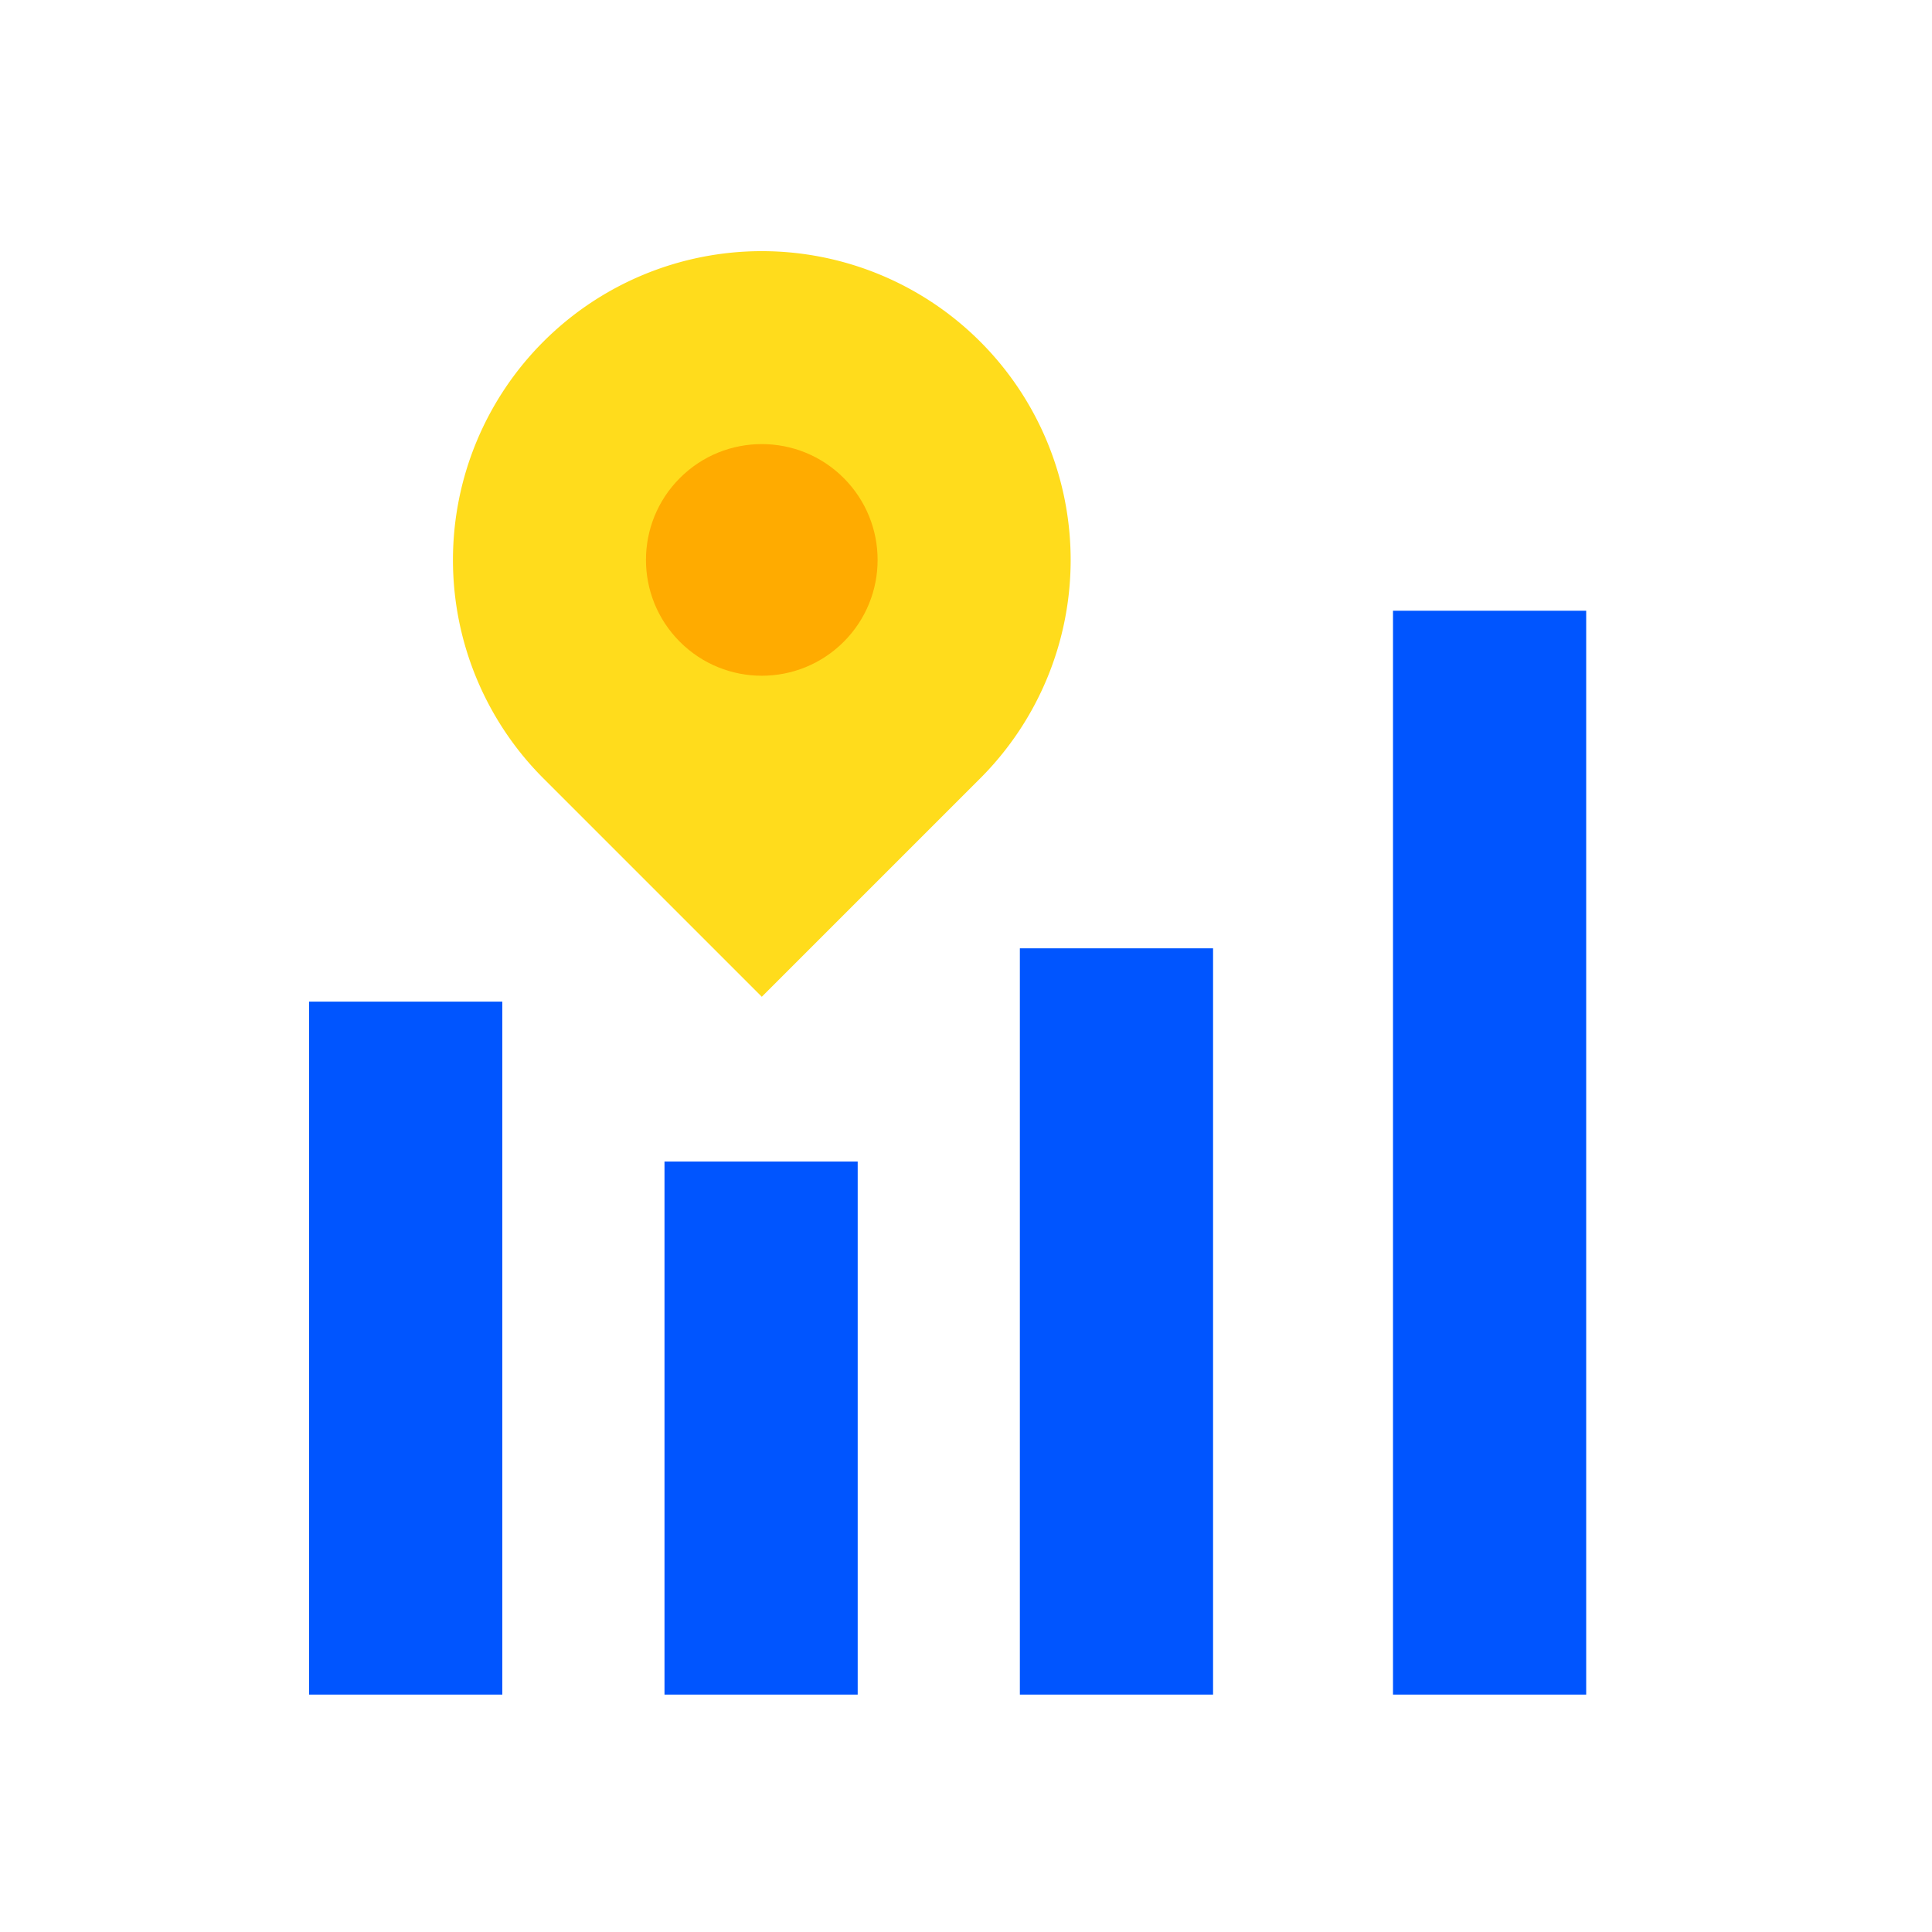
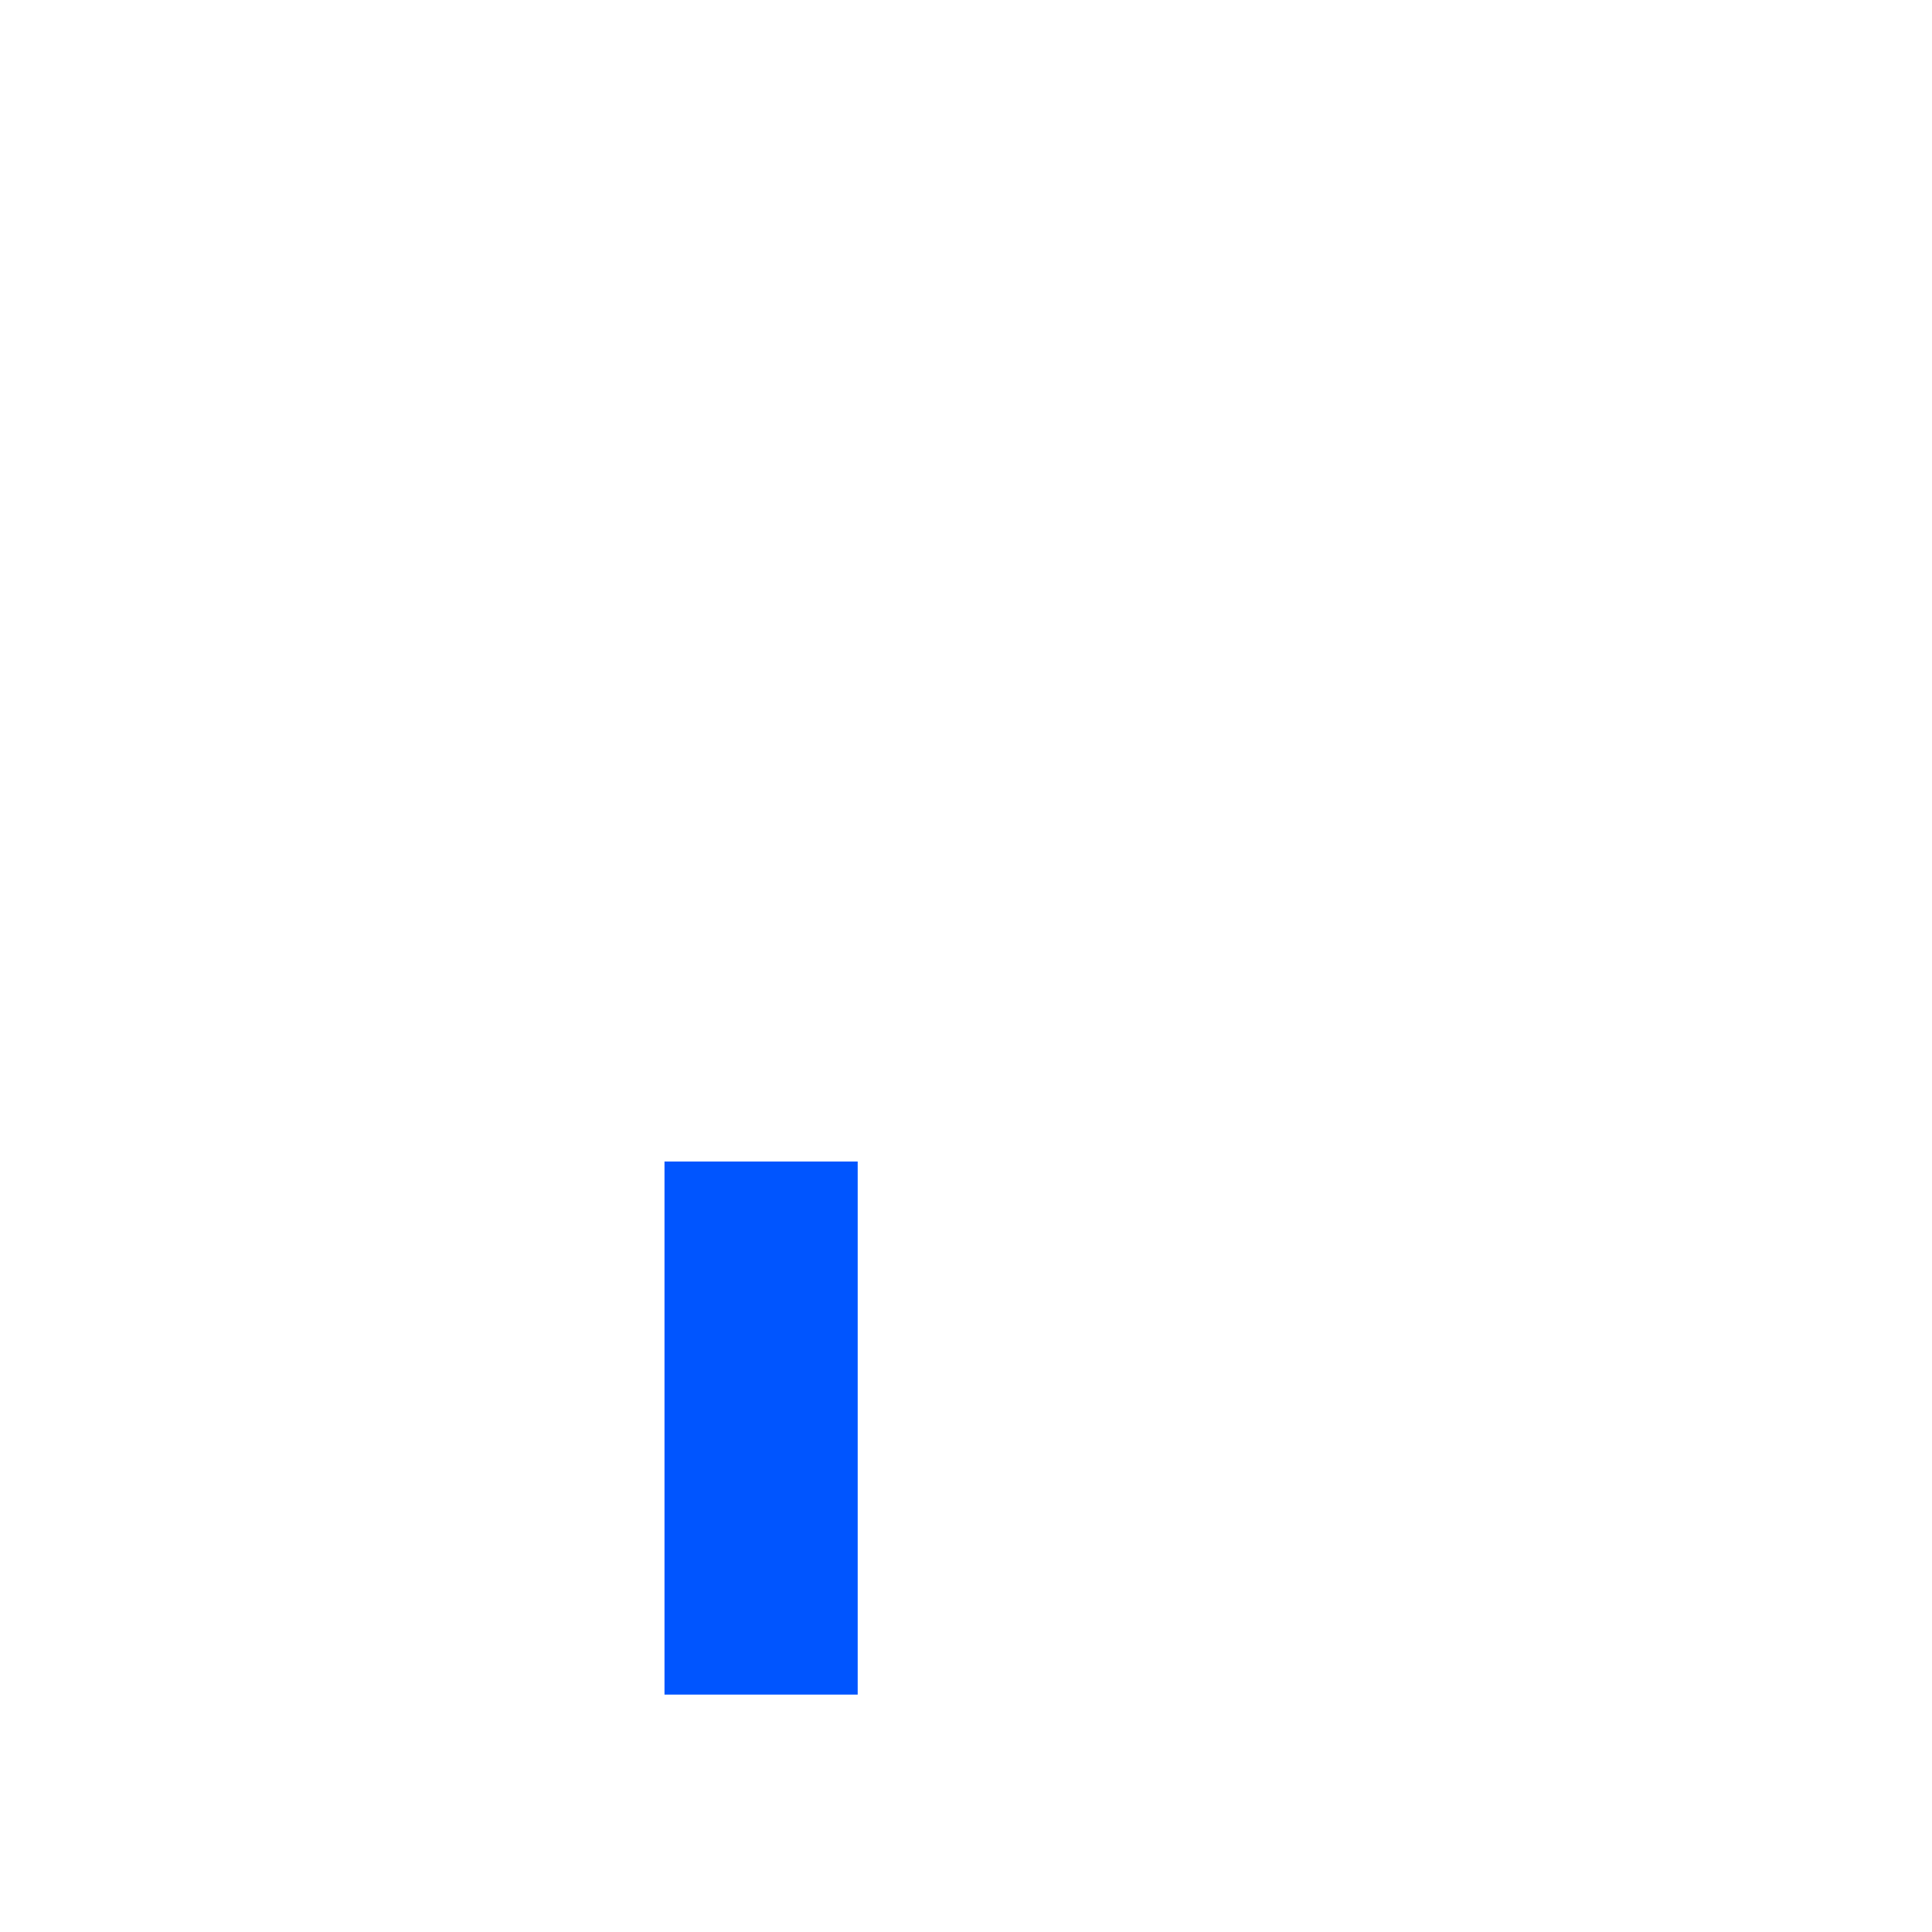
<svg xmlns="http://www.w3.org/2000/svg" width="100" height="100" viewBox="0 0 100 100">
  <defs>
    <clipPath id="clip-path">
      <rect id="Rectangle_1975" data-name="Rectangle 1975" width="100" height="100" transform="translate(1409 2425)" fill="#f4f4f4" />
    </clipPath>
  </defs>
  <g id="Mask_Group_20" data-name="Mask Group 20" transform="translate(-1409 -2425)" clip-path="url(#clip-path)">
    <g id="Group_4396" data-name="Group 4396" transform="translate(-335.5 19.002)">
-       <line id="Line_3" data-name="Line 3" y2="35.868" transform="translate(1765.5 2457.842)" fill="none" stroke="#05f" stroke-miterlimit="10" stroke-width="10" />
-       <line id="Line_4" data-name="Line 4" y2="38.627" transform="translate(1802.288 2455.083)" fill="none" stroke="#05f" stroke-miterlimit="10" stroke-width="10" />
-       <line id="Line_5" data-name="Line 5" y2="56.101" transform="translate(1821.601 2437.609)" fill="none" stroke="#05f" stroke-miterlimit="10" stroke-width="10" />
      <line id="Line_6" data-name="Line 6" y2="27.591" transform="translate(1783.894 2466.119)" fill="none" stroke="#05f" stroke-miterlimit="10" stroke-width="10" />
      <g id="Group_4395" data-name="Group 4395" transform="translate(1767.945 2418.998)">
-         <path id="Path_1312" data-name="Path 1312" d="M28.92,37.238a15.986,15.986,0,1,1,22.612,0L40.226,48.544Z" transform="translate(-24.24 -9.951)" fill="#ffdc1c" />
-         <circle id="Ellipse_2" data-name="Ellipse 2" cx="5.995" cy="5.995" r="5.995" transform="translate(7.507 15.981) rotate(-45)" fill="#ffab00" />
-       </g>
+         </g>
    </g>
  </g>
</svg>